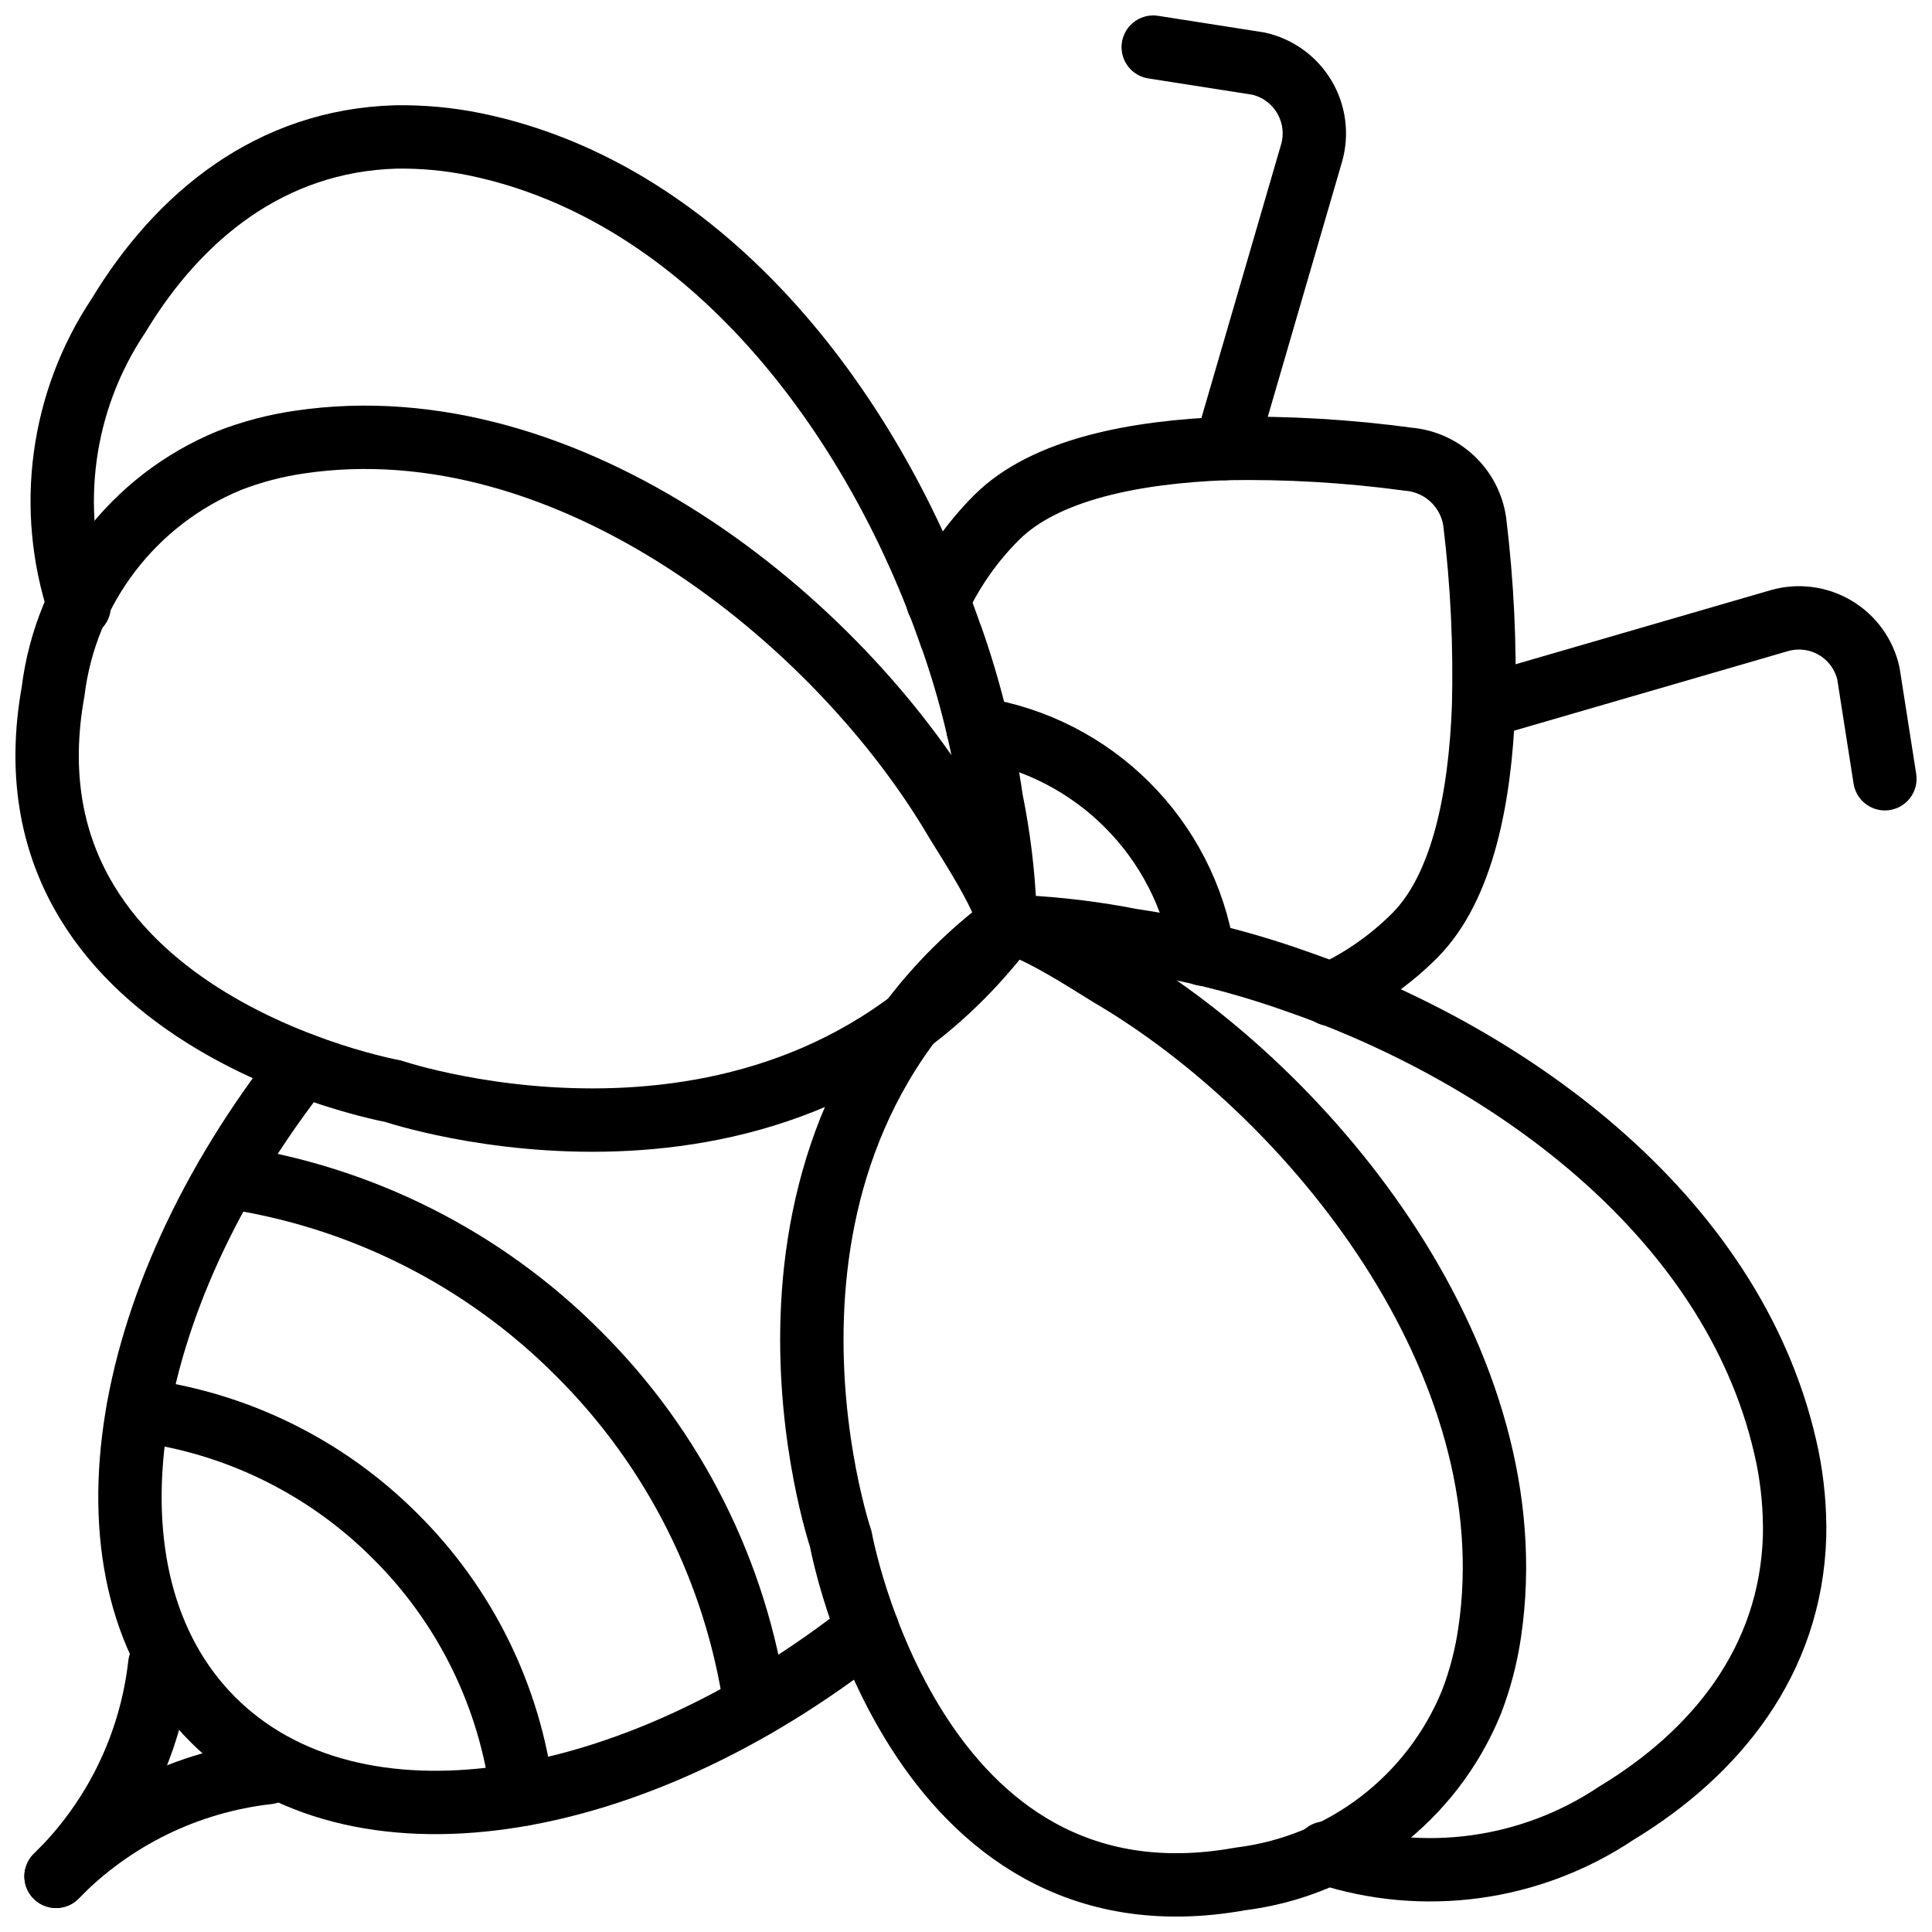
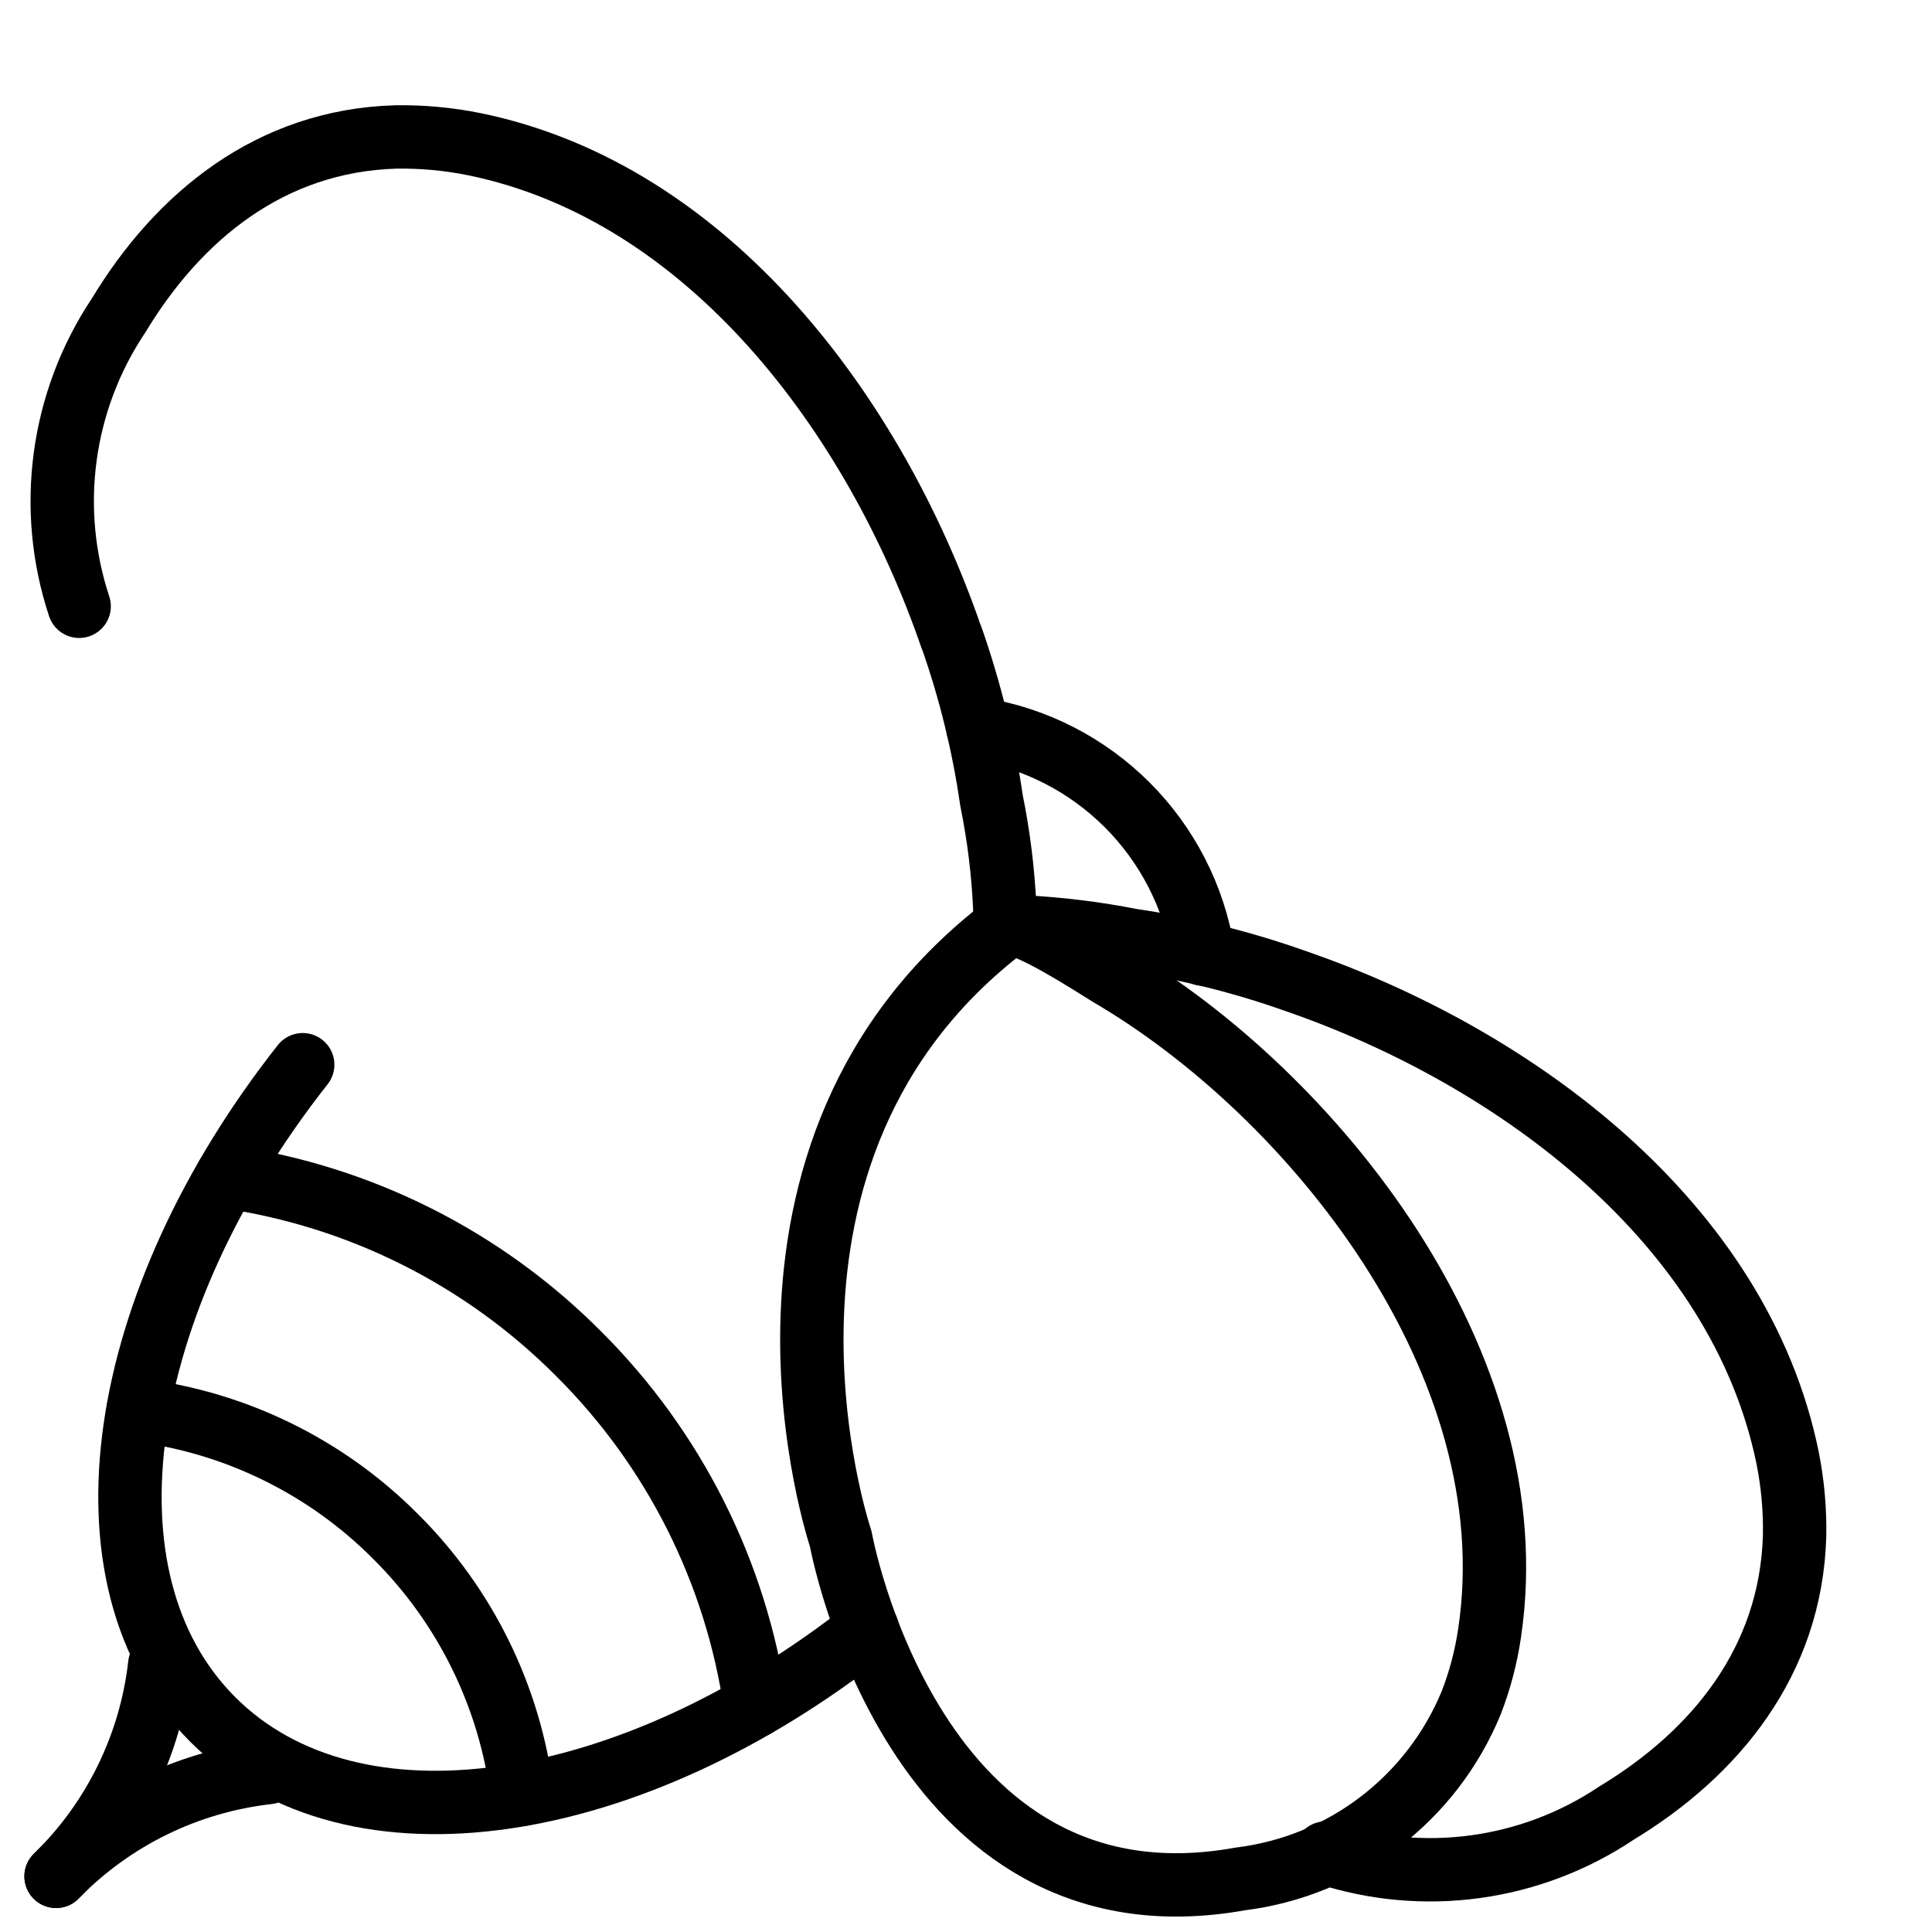
<svg xmlns="http://www.w3.org/2000/svg" width="800px" height="800px" version="1.1" viewBox="144 144 512 512">
  <defs>
    <clipPath id="d">
-       <path d="m441 148.09h60v123.91h-60z" />
-     </clipPath>
+       </clipPath>
    <clipPath id="c">
      <path d="m528 299h123.9v60h-123.9z" />
    </clipPath>
    <clipPath id="b">
      <path d="m148.09 251h271.91v199h-271.91z" />
    </clipPath>
    <clipPath id="a">
      <path d="m350 380h199v271.9h-199z" />
    </clipPath>
  </defs>
-   <path transform="matrix(8.397 0 0 8.397 156.49 156.49)" d="m40.511 29.896 0.008-0.008c0.981-0.456 1.874-1.081 2.639-1.847 1.534-1.534 2.07-4.412 2.177-7.225 0.05-1.951-0.044-3.902-0.28-5.839-0.155-1.061-1.018-1.876-2.086-1.971-1.915-0.26-3.847-0.373-5.78-0.338-2.812 0.107-5.689 0.643-7.223 2.177-0.769 0.767-1.397 1.663-1.855 2.647" fill="none" stroke="#000000" stroke-linecap="round" stroke-linejoin="round" stroke-width="2" />
  <g clip-path="url(#d)">
-     <path transform="matrix(8.397 0 0 8.397 156.49 156.49)" d="m37.19 12.67 2.72-9.34c0.167-0.596 0.081-1.235-0.237-1.766-0.318-0.531-0.839-0.909-1.444-1.044l-3.32-0.52" fill="none" stroke="#000000" stroke-linecap="round" stroke-linejoin="round" stroke-width="2" />
-   </g>
+     </g>
  <g clip-path="url(#c)">
-     <path transform="matrix(8.397 0 0 8.397 156.49 156.49)" d="m58 23.09-0.52-3.32c-0.134-0.604-0.512-1.126-1.044-1.442-0.532-0.316-1.171-0.399-1.766-0.228l-9.33 2.71" fill="none" stroke="#000000" stroke-linecap="round" stroke-linejoin="round" stroke-width="2" />
-   </g>
+     </g>
  <path transform="matrix(8.397 0 0 8.397 156.49 156.49)" d="m30.224 27.205v-0.017c-0.051-1.15-0.191-2.294-0.421-3.422-0.252-1.75-0.675-3.47-1.261-5.138l-0.008-0.008c-2.4-6.969-7.627-14.029-15.04-15.554-0.819-0.167-1.654-0.244-2.49-0.231-3.958 0.115-6.86 2.507-8.748 5.633-1.808 2.704-2.267 6.091-1.245 9.179" fill="none" stroke="#000000" stroke-linecap="round" stroke-linejoin="round" stroke-width="2" />
  <g clip-path="url(#b)">
-     <path transform="matrix(8.397 0 0 8.397 156.49 156.49)" d="m30.279 27.702c0.293-0.388-1.373-2.905-1.577-3.253-3.727-6.367-12.236-13.258-20.757-11.981-0.749 0.11-1.484 0.303-2.19 0.577-3.037 1.247-5.166 4.035-5.567 7.293-1.863 10.343 10.729 12.612 10.729 12.612s12.253 4.15 19.363-5.247zm0 0" fill="none" stroke="#000000" stroke-linecap="round" stroke-linejoin="round" stroke-width="2" />
-   </g>
+     </g>
  <path transform="matrix(8.397 0 0 8.397 156.49 156.49)" d="m30.785 27.766c0.002-0.002 0.005-0.003 0.008-0.003 0.003 0 0.006 0.001 0.008 0.003 1.149 0.058 2.293 0.199 3.422 0.421 1.755 0.258 3.481 0.686 5.153 1.278 6.967 2.4 14.025 7.629 15.551 15.043 0.164 0.817 0.239 1.65 0.223 2.483-0.115 3.958-2.506 6.861-5.632 8.75-2.701 1.806-6.083 2.268-9.169 1.254" fill="none" stroke="#000000" stroke-linecap="round" stroke-linejoin="round" stroke-width="2" />
  <g clip-path="url(#a)">
    <path transform="matrix(8.397 0 0 8.397 156.49 156.49)" d="m30.292 27.714c0.388-0.294 2.904 1.373 3.253 1.577 6.366 3.728 13.255 12.239 11.979 20.762-0.11 0.749-0.303 1.484-0.576 2.19-1.246 3.038-4.034 5.167-7.292 5.569-10.341 1.864-12.609-10.731-12.609-10.731s-4.149-12.255 5.247-19.367zm0 0" fill="none" stroke="#000000" stroke-linecap="round" stroke-linejoin="round" stroke-width="2" />
  </g>
  <path transform="matrix(8.397 0 0 8.397 156.49 156.49)" d="m3.555 51.042c-0.286 2.541-1.443 4.904-3.273 6.688" fill="none" stroke="#000000" stroke-linecap="round" stroke-linejoin="round" stroke-width="2" />
  <path transform="matrix(8.397 0 0 8.397 156.49 156.49)" d="m0.282 57.73c1.784-1.831 4.147-2.988 6.687-3.274" fill="none" stroke="#000000" stroke-linecap="round" stroke-linejoin="round" stroke-width="2" />
  <path transform="matrix(8.397 0 0 8.397 156.49 156.49)" d="m8.066 32.115c-5.896 7.48-7.272 16.231-2.836 20.667 4.436 4.437 13.184 3.06 20.663-2.837" fill="none" stroke="#000000" stroke-linecap="round" stroke-linejoin="round" stroke-width="2" />
  <path transform="matrix(8.397 0 0 8.397 156.49 156.49)" d="m36.488 28.626c-0.58-3.659-3.449-6.529-7.107-7.109" fill="none" stroke="#000000" stroke-linecap="round" stroke-linejoin="round" stroke-width="2" />
  <path transform="matrix(8.397 0 0 8.397 156.49 156.49)" d="m14.992 55.141c-0.385-3.08-1.79-5.943-3.991-8.132-2.188-2.201-5.05-3.607-8.13-3.992" fill="none" stroke="#000000" stroke-linecap="round" stroke-linejoin="round" stroke-width="2" />
  <path transform="matrix(8.397 0 0 8.397 156.49 156.49)" d="m22.355 52.345c-0.609-4.21-2.568-8.108-5.582-11.109-3-3.015-6.897-4.974-11.106-5.583" fill="none" stroke="#000000" stroke-linecap="round" stroke-linejoin="round" stroke-width="2" />
</svg>